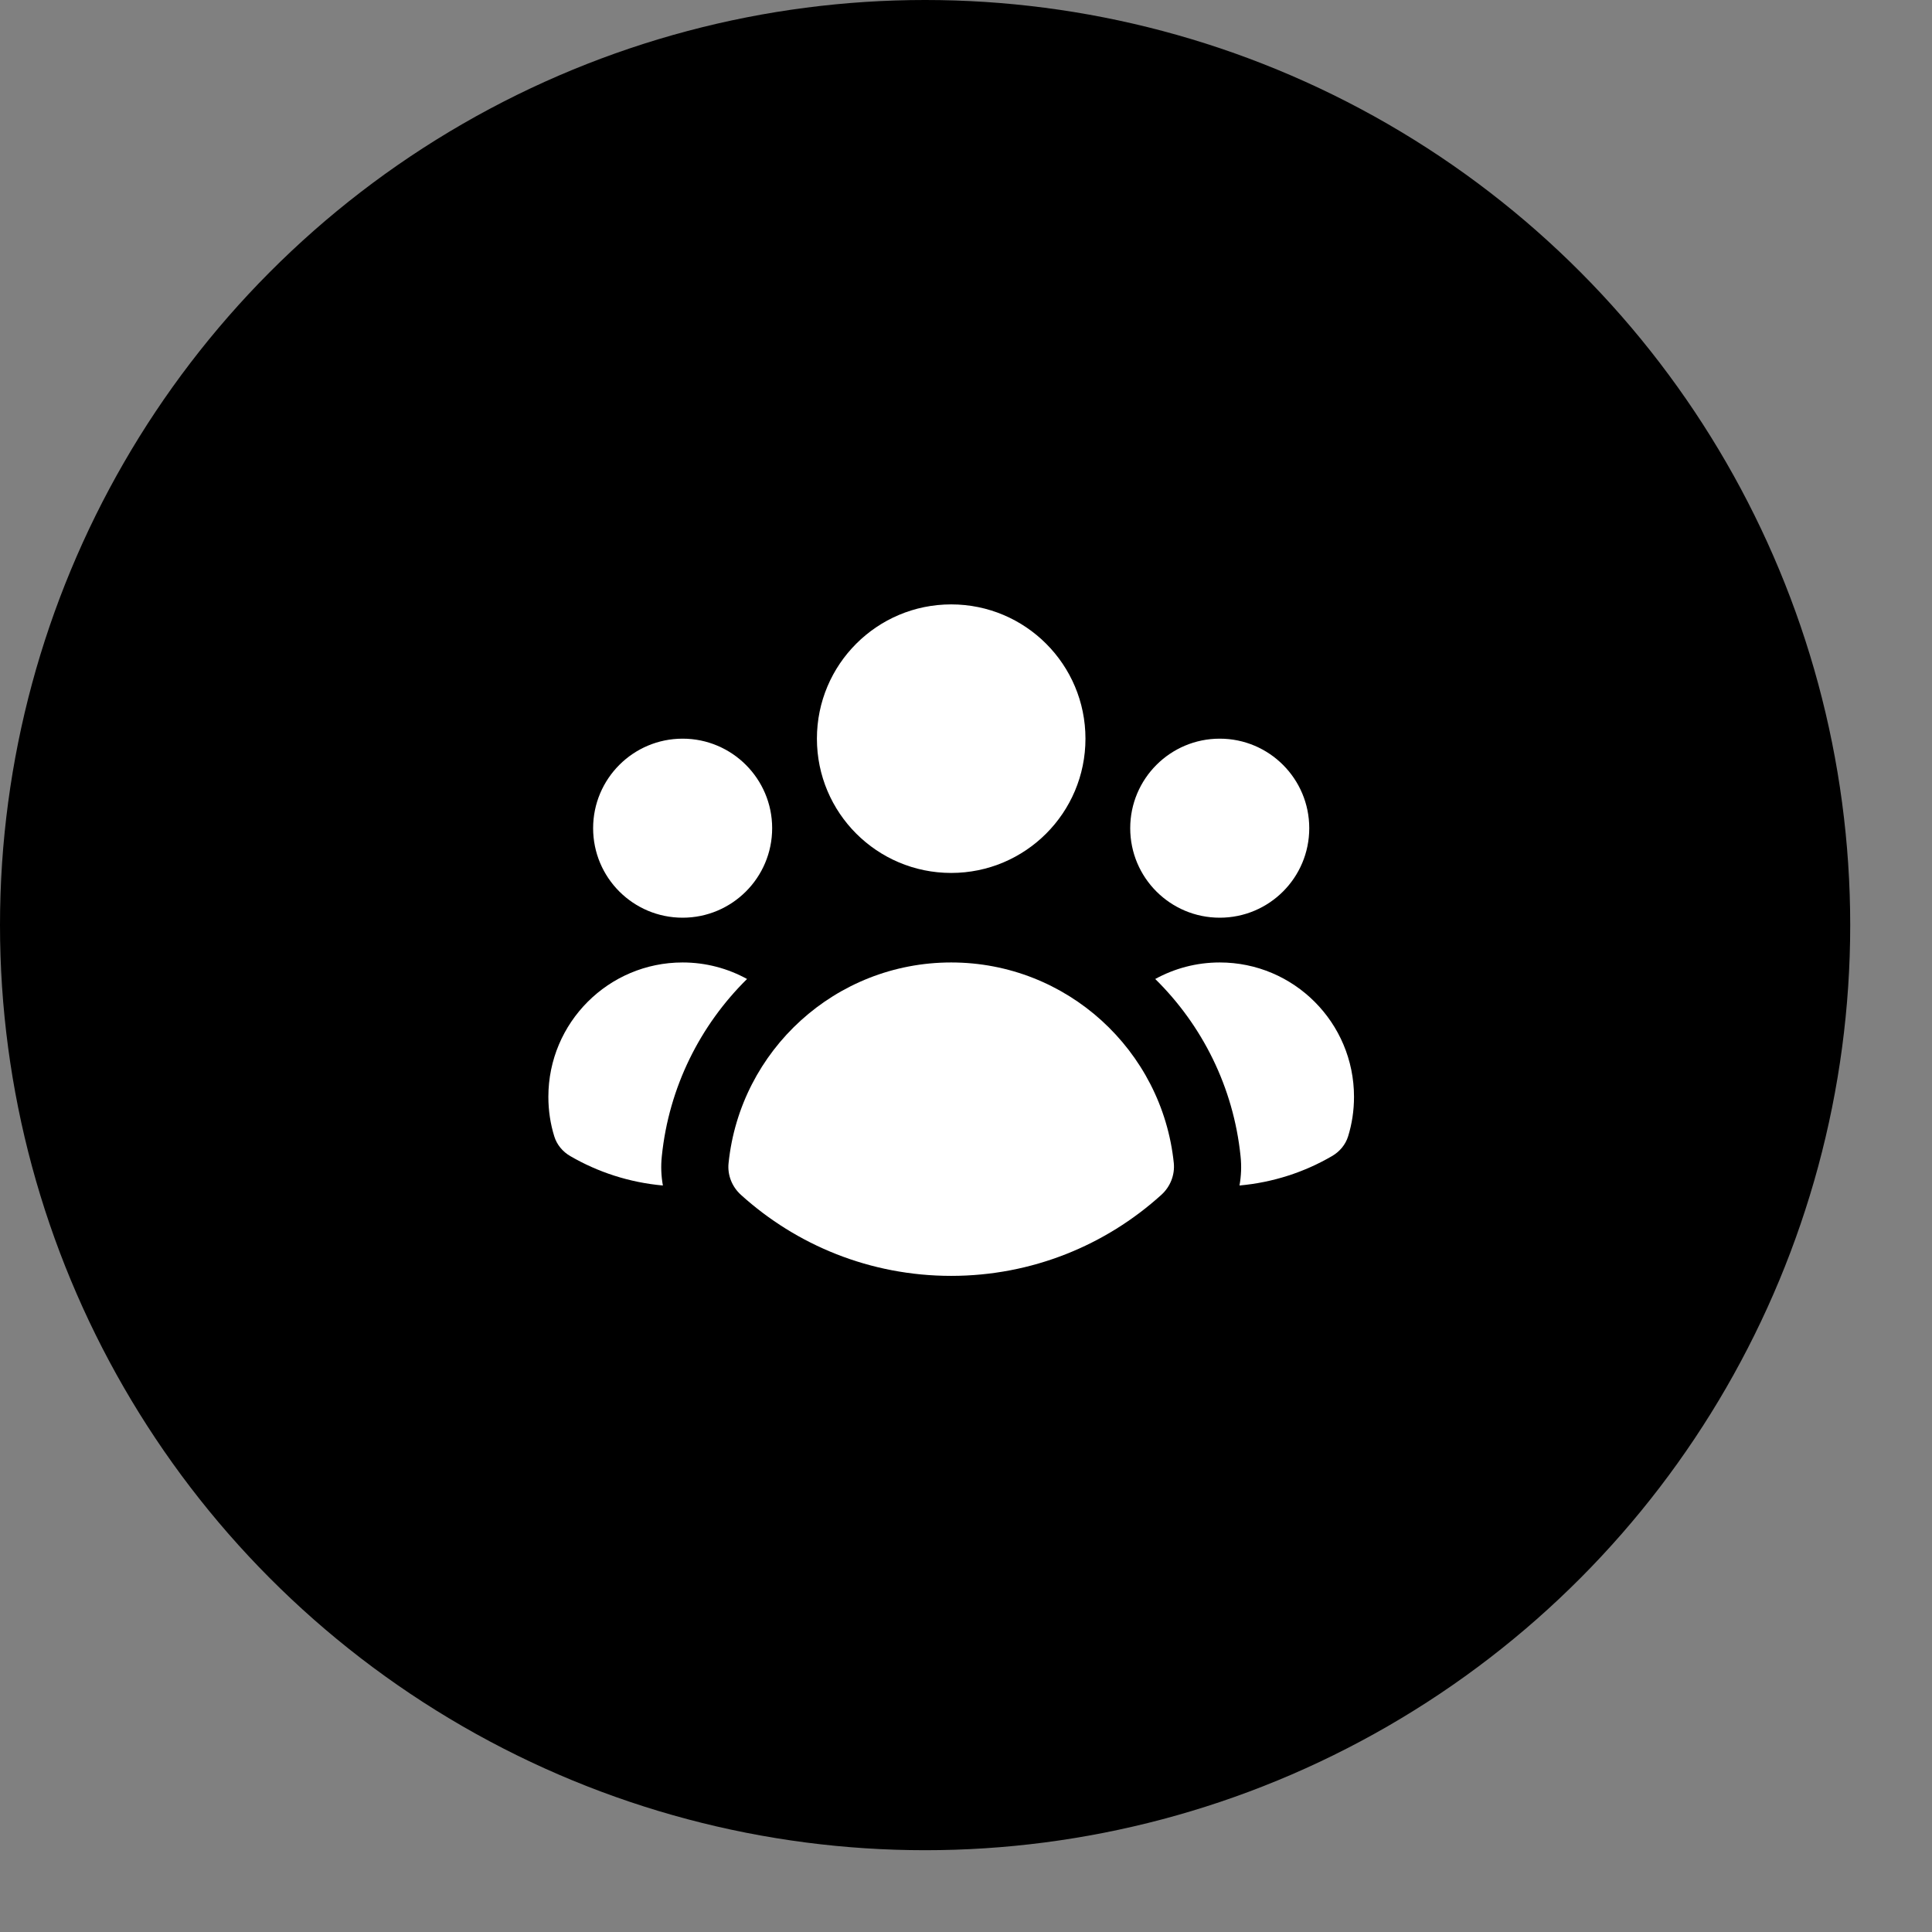
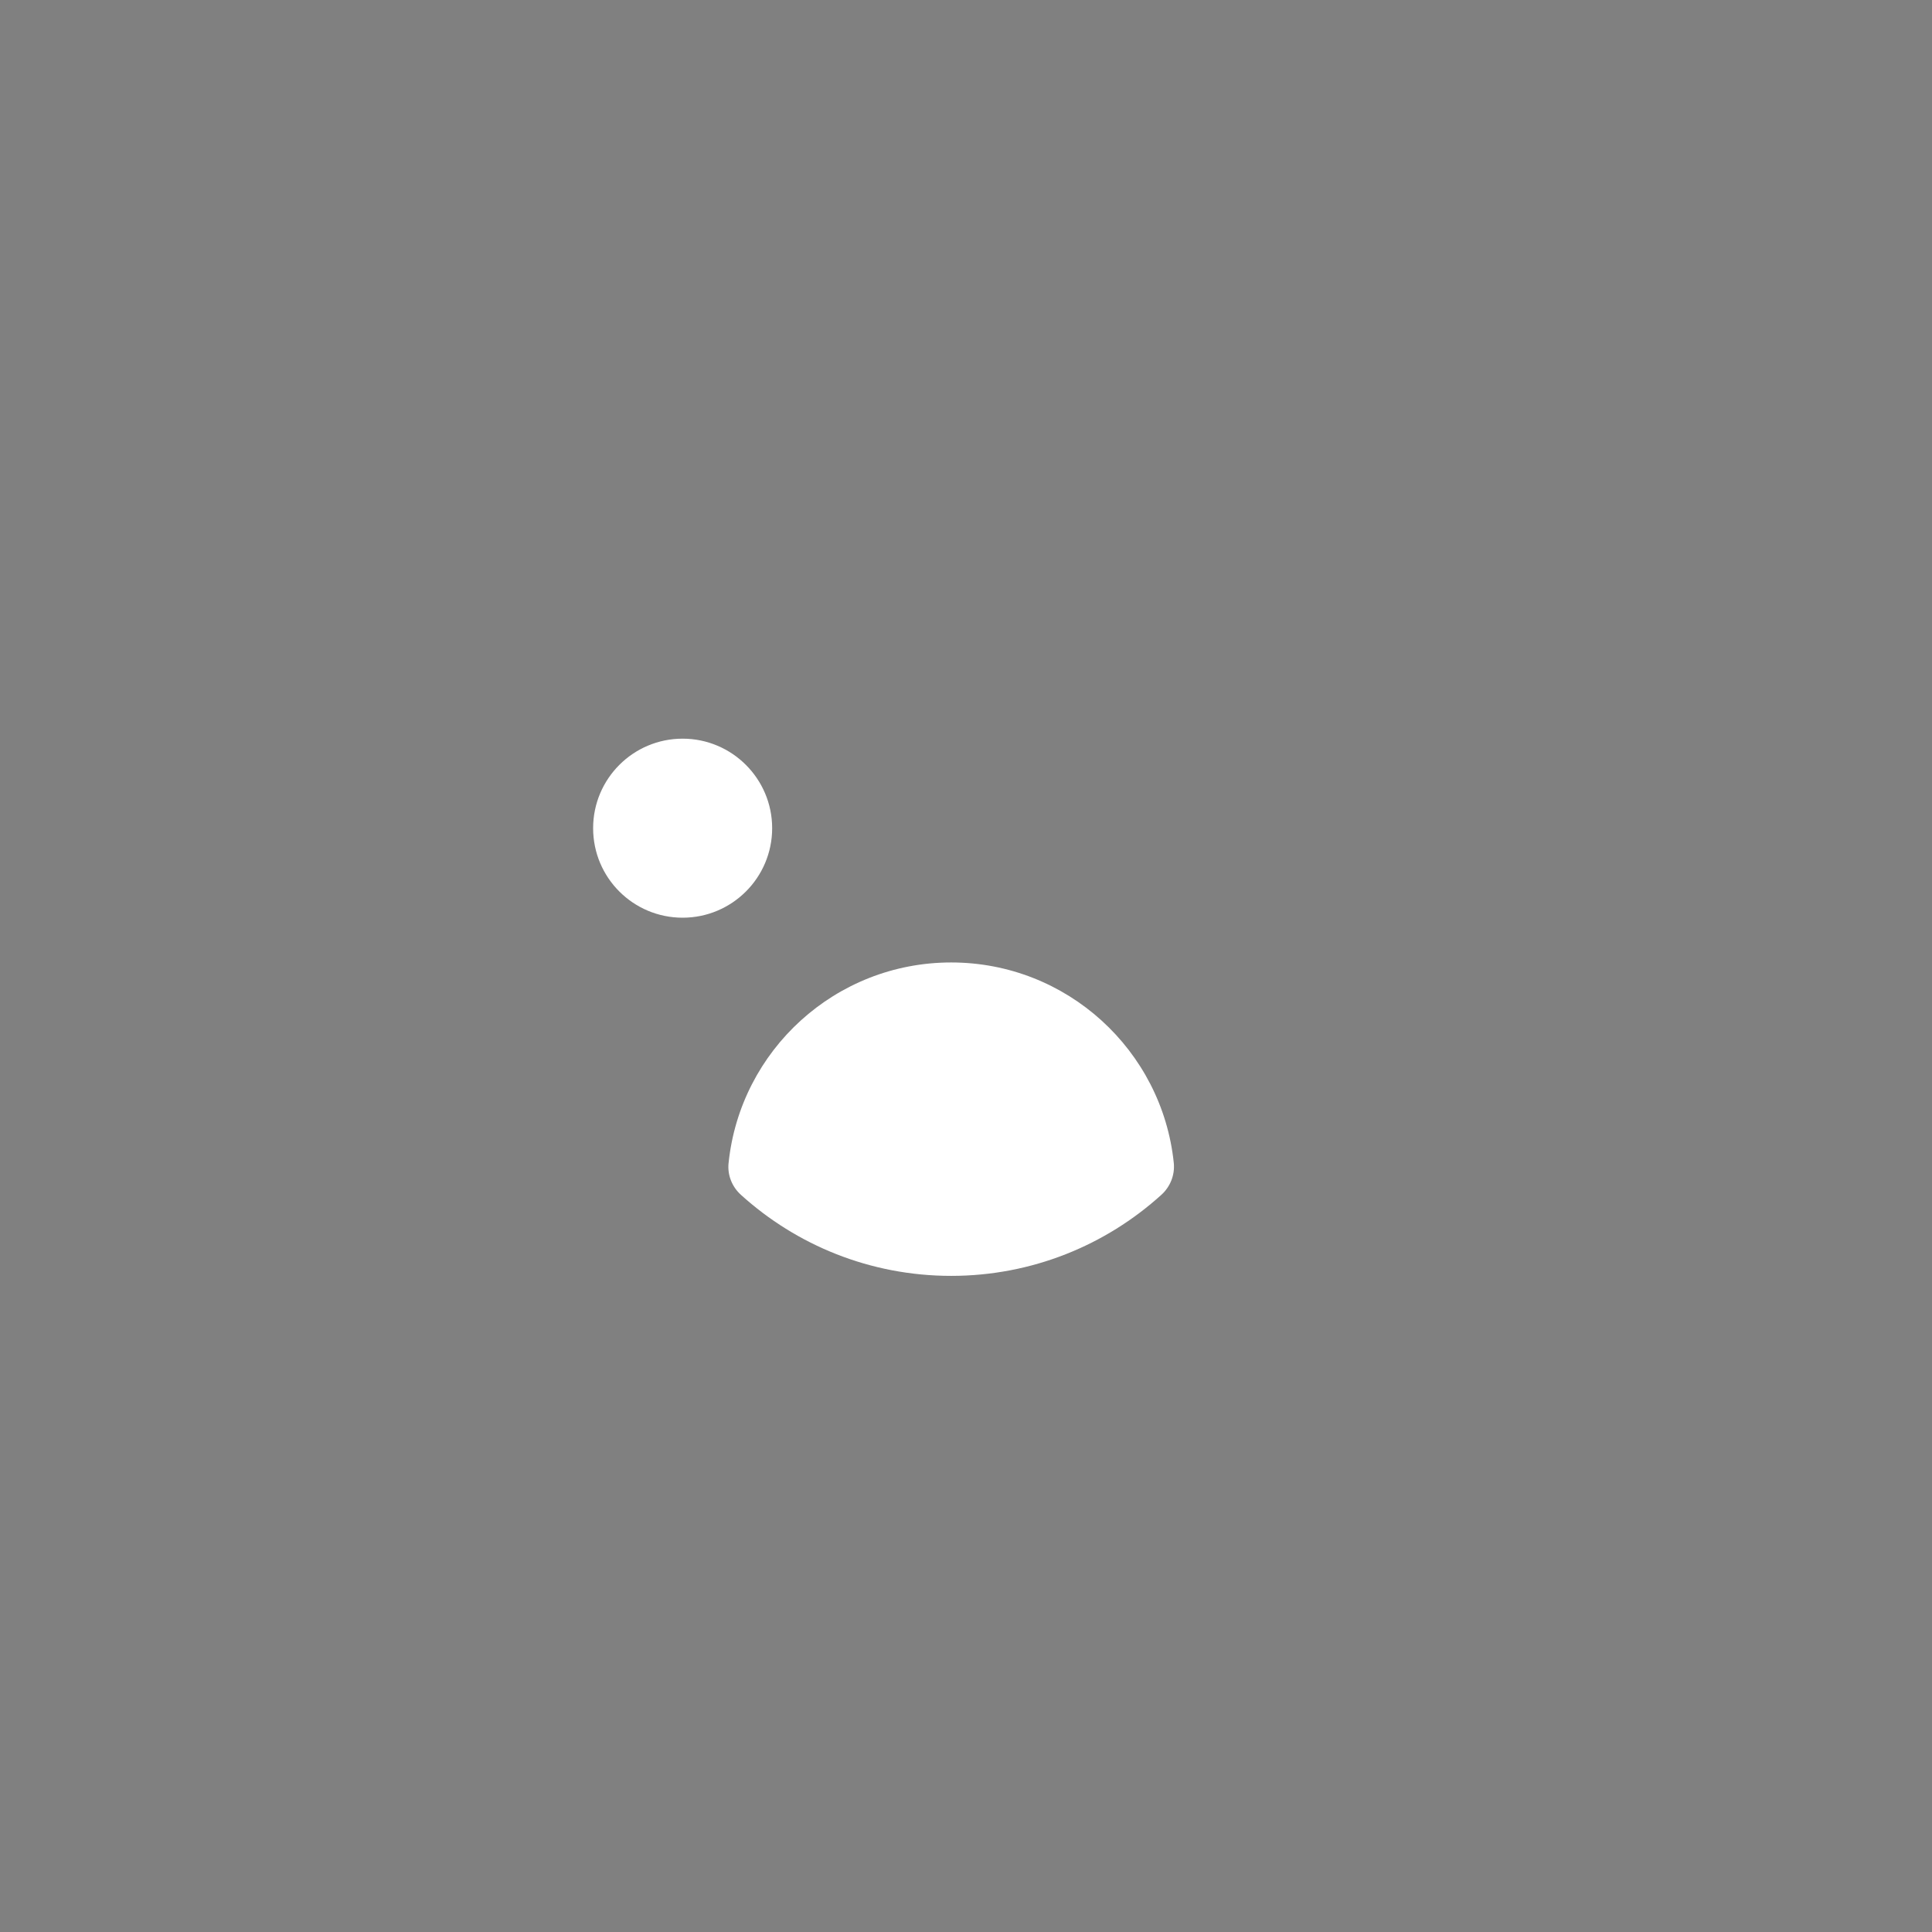
<svg xmlns="http://www.w3.org/2000/svg" fill="none" height="100%" overflow="visible" preserveAspectRatio="none" style="display: block;" viewBox="0 0 18 18" width="100%">
  <rect x="0" y="0" width="18" height="18" fill="#808080" stroke="none" />
  <g id="Avatar">
    <g id="Frame 6889">
      <g id="Frame 6888">
        <g id="Group 1">
-           <circle cx="8.619" cy="8.619" fill="#554CCC" id="Ellipse 369" r="8.619" style="fill:#554CCC;fill:color(display-p3 0.333 0.298 0.8);fill-opacity:1;" />
          <g id="heroicons-mini/user-group">
            <g id="Union">
-               <path d="M8.862 8.133C9.553 8.133 10.113 7.573 10.113 6.882C10.113 6.191 9.553 5.631 8.862 5.631C8.171 5.631 7.611 6.191 7.611 6.882C7.611 7.573 8.171 8.133 8.862 8.133Z" fill="white" style="fill:white;fill-opacity:1;" />
              <path d="M7.194 7.716C7.194 8.177 6.82 8.55 6.36 8.55C5.899 8.55 5.526 8.177 5.526 7.716C5.526 7.256 5.899 6.882 6.36 6.882C6.82 6.882 7.194 7.256 7.194 7.716Z" fill="white" style="fill:white;fill-opacity:1;" />
-               <path d="M5.313 10.771C5.242 10.73 5.188 10.665 5.164 10.587C5.128 10.471 5.109 10.347 5.109 10.219C5.109 9.528 5.669 8.967 6.36 8.967C6.577 8.967 6.782 9.023 6.96 9.121C6.524 9.551 6.232 10.128 6.166 10.772C6.156 10.865 6.16 10.956 6.176 11.045C5.864 11.017 5.571 10.921 5.313 10.771Z" fill="white" style="fill:white;fill-opacity:1;" />
-               <path d="M11.548 11.045C11.86 11.017 12.153 10.921 12.41 10.771C12.481 10.73 12.536 10.665 12.56 10.587C12.596 10.471 12.615 10.347 12.615 10.219C12.615 9.528 12.055 8.967 11.364 8.967C11.146 8.967 10.942 9.023 10.763 9.121C11.2 9.551 11.492 10.128 11.558 10.772C11.568 10.865 11.564 10.956 11.548 11.045Z" fill="white" style="fill:white;fill-opacity:1;" />
-               <path d="M12.198 7.716C12.198 8.177 11.825 8.55 11.364 8.55C10.903 8.55 10.53 8.177 10.53 7.716C10.53 7.256 10.903 6.882 11.364 6.882C11.825 6.882 12.198 7.256 12.198 7.716Z" fill="white" style="fill:white;fill-opacity:1;" />
              <path d="M6.903 11.132C6.82 11.057 6.776 10.947 6.788 10.836C6.896 9.786 7.783 8.967 8.862 8.967C9.94 8.967 10.828 9.786 10.936 10.836C10.947 10.947 10.903 11.057 10.82 11.132C10.302 11.601 9.615 11.887 8.862 11.887C8.108 11.887 7.421 11.601 6.903 11.132Z" fill="white" style="fill:white;fill-opacity:1;" />
            </g>
          </g>
        </g>
      </g>
    </g>
  </g>
</svg>